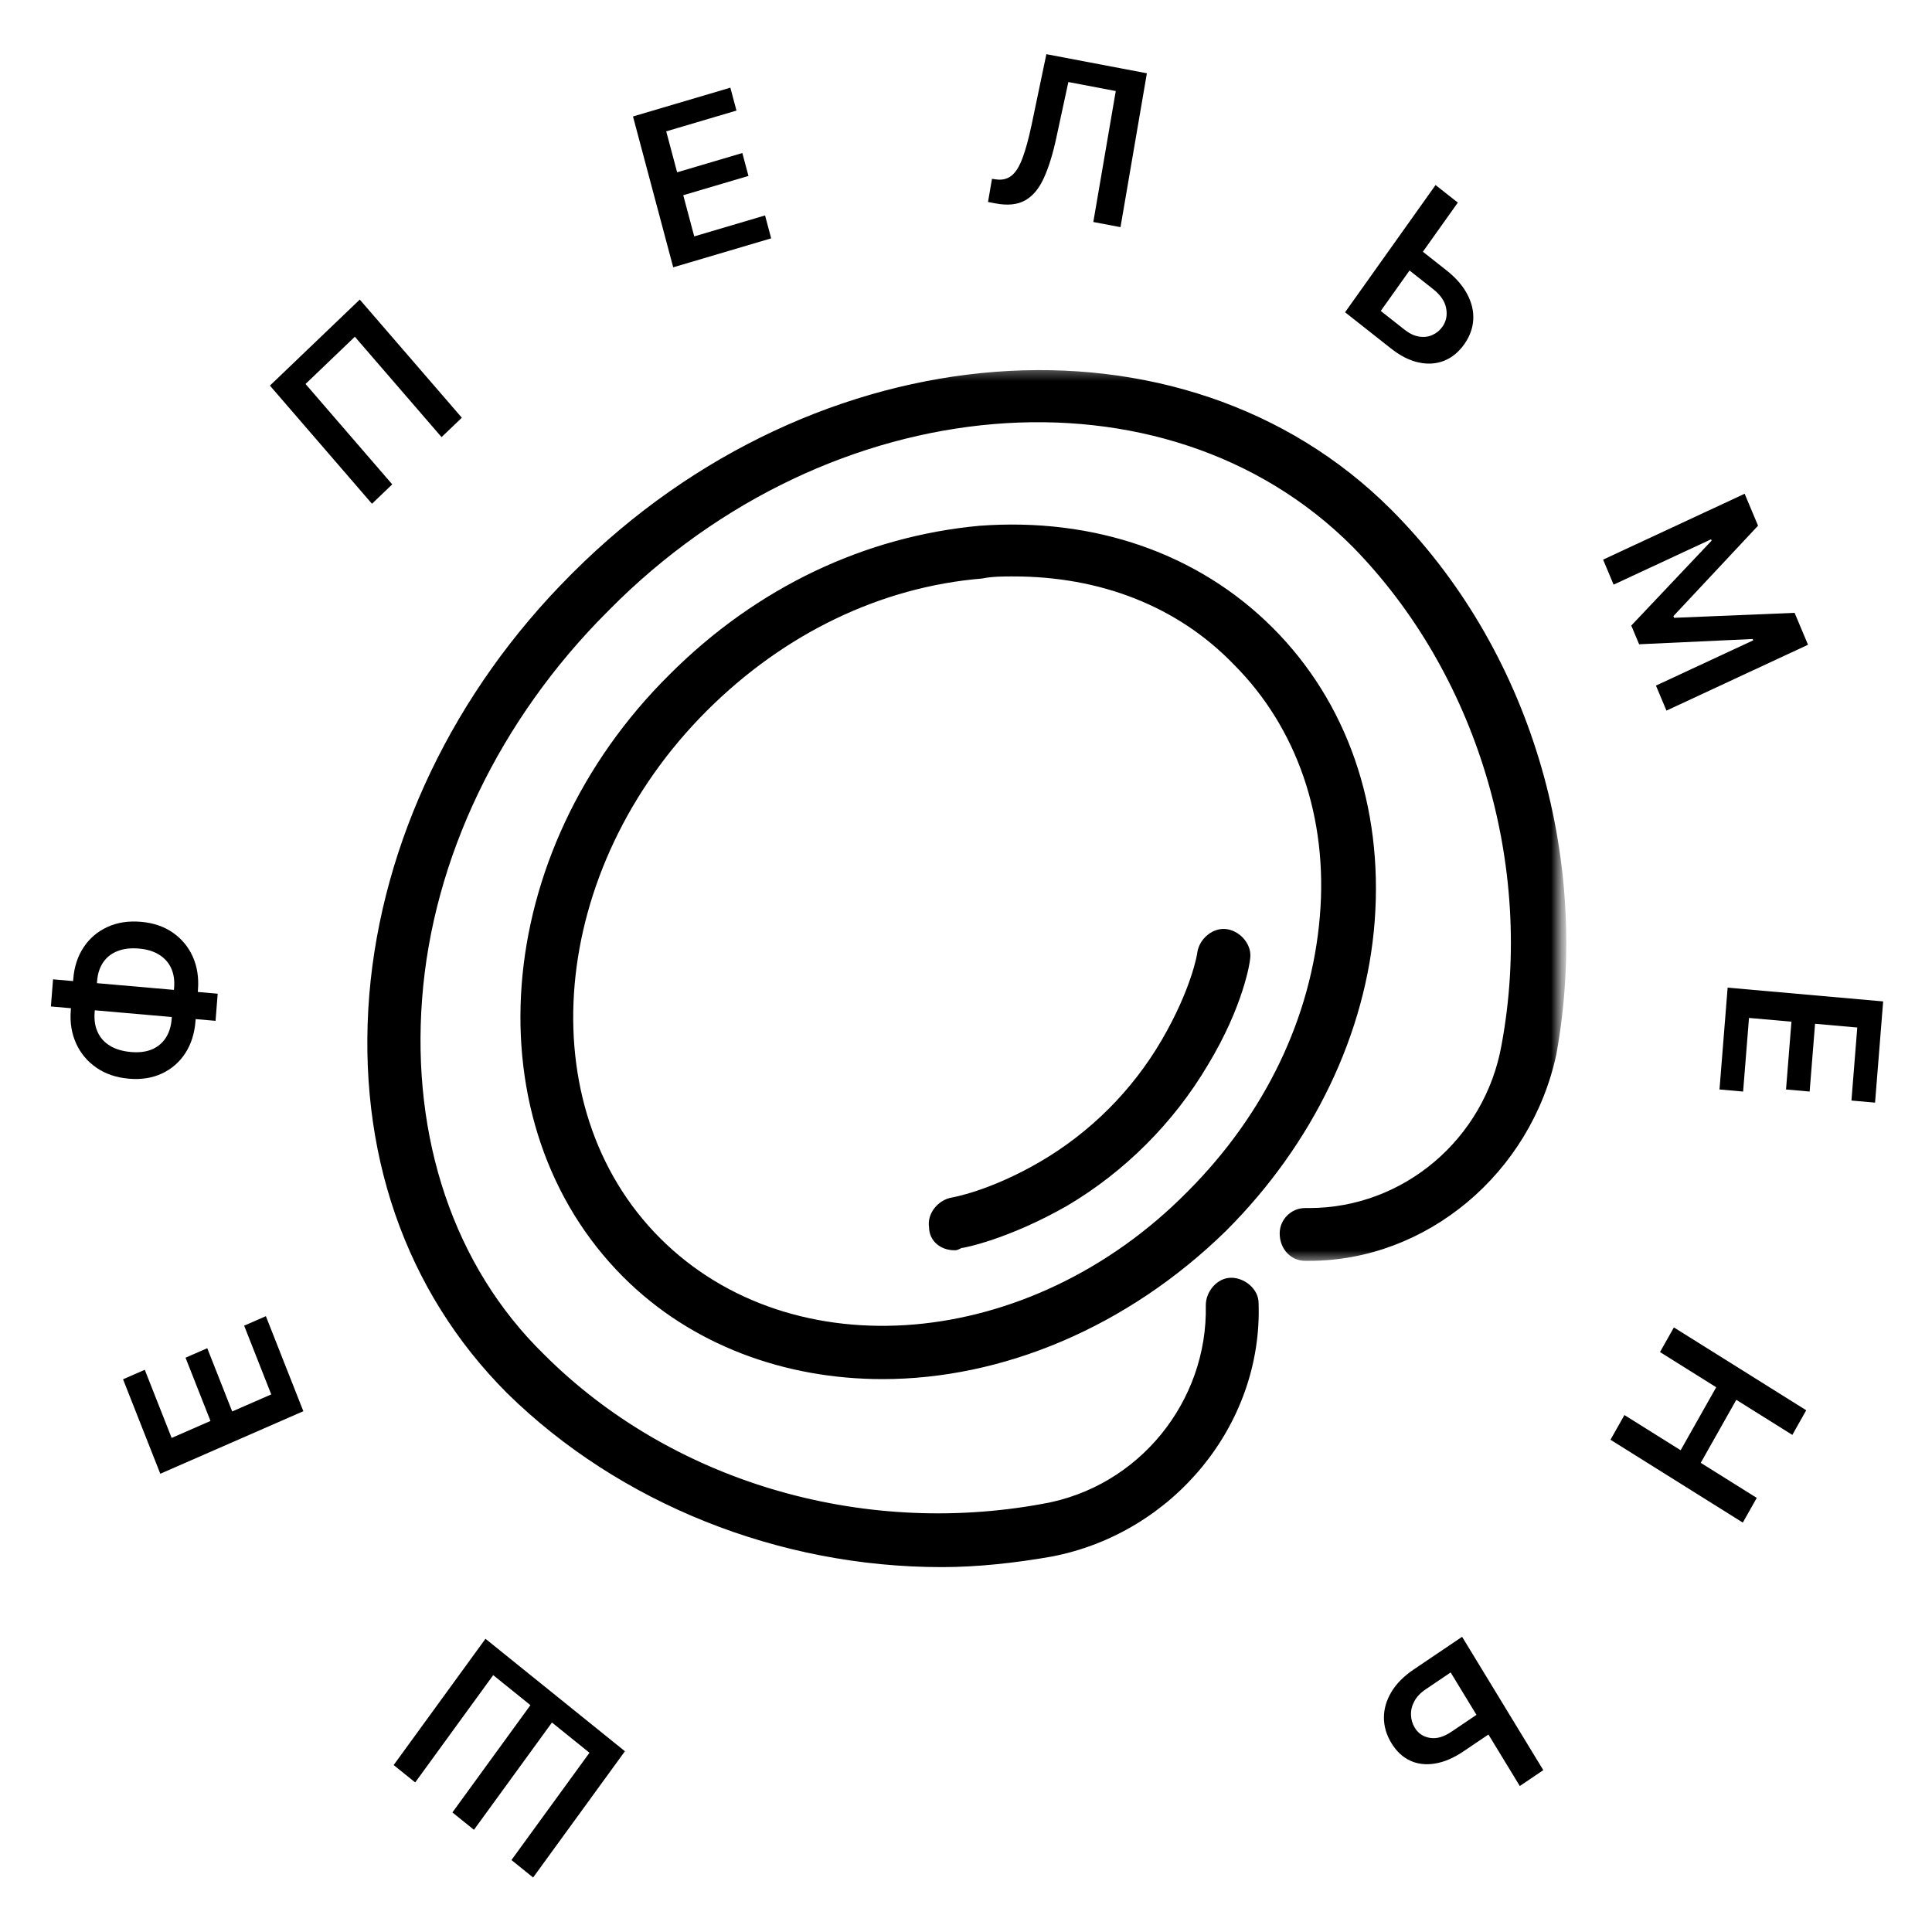
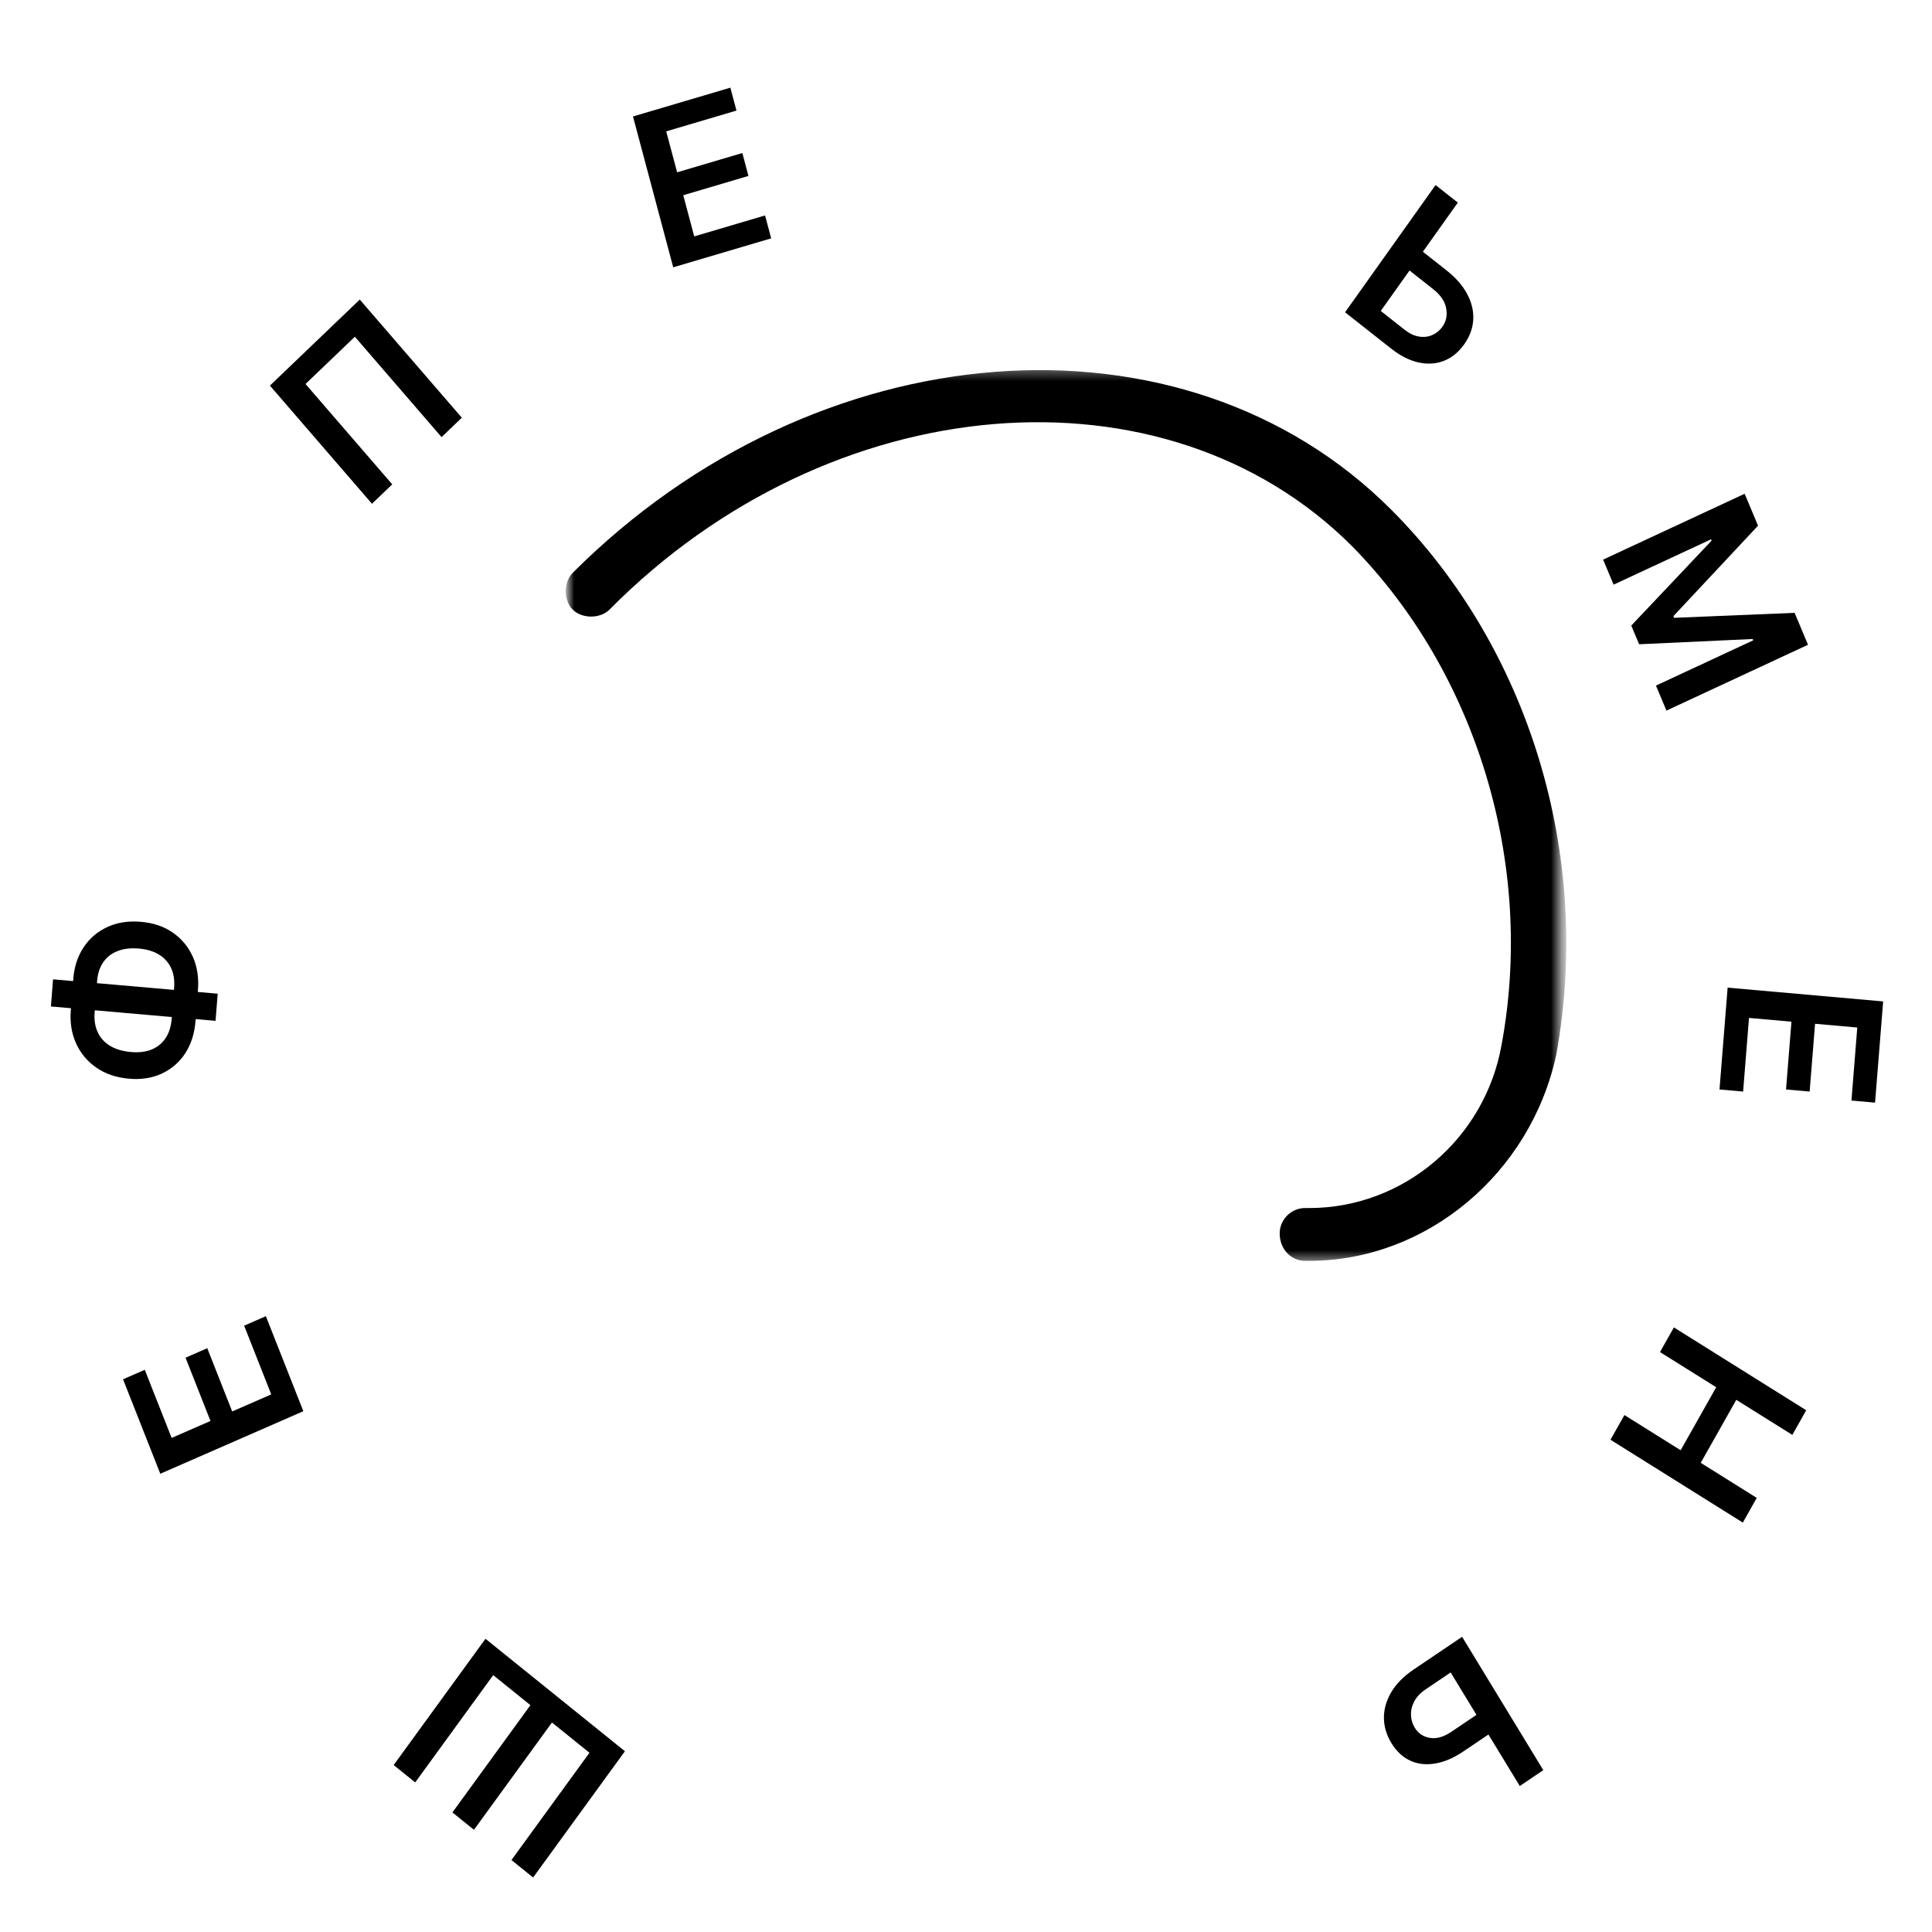
<svg xmlns="http://www.w3.org/2000/svg" width="180" height="180" viewBox="0 0 180 180" fill="none">
  <g clip-path="url(#clip0_300_39)">
-     <path d="M82.227 128.293C73.174 128.293 64.514 125.143 58.217 118.846C44.048 104.677 45.819 79.487 62.546 62.955C70.615 54.887 80.652 50.164 91.278 49.18C101.906 48.392 111.548 51.739 118.437 58.627C125.325 65.514 128.671 75.158 127.884 85.785C127.097 96.216 122.177 106.449 114.108 114.518C104.858 123.569 93.248 128.293 82.227 128.293ZM94.429 53.508C93.445 53.508 92.461 53.508 91.476 53.705C82.029 54.492 72.977 58.821 65.695 66.102C50.935 80.862 48.967 103.102 61.366 115.501C73.764 127.898 96.004 126.128 110.765 111.172C118.046 103.89 122.377 94.837 123.162 85.391C123.95 76.141 120.997 67.678 115.094 61.775C109.78 56.265 102.499 53.509 94.43 53.509L94.429 53.508Z" fill="black" stroke="black" stroke-width="0.391" />
-     <path d="M87.738 145.809C72.585 145.809 57.825 139.905 47.395 129.671C37.948 120.224 33.422 107.236 34.603 92.673C35.784 78.504 42.475 64.531 53.3 53.707C54.087 52.919 55.662 52.919 56.449 53.707C57.236 54.494 57.236 56.069 56.449 56.856C46.412 66.893 40.115 79.882 39.13 93.067C38.146 106.055 42.083 118.06 50.546 126.326C62.354 138.135 80.065 143.448 97.186 140.299C106.239 138.724 112.733 130.655 112.537 121.603C112.537 120.422 113.521 119.241 114.702 119.241C115.883 119.241 117.064 120.225 117.064 121.406C117.458 132.624 109.192 142.66 97.974 144.825C94.627 145.415 91.085 145.809 87.738 145.809Z" fill="black" stroke="black" stroke-width="0.391" />
    <mask id="mask0_300_39" style="mask-type:luminance" maskUnits="userSpaceOnUse" x="52" y="34" width="94" height="84">
      <path d="M52.859 34.328H145.398V117.531H52.859V34.328Z" fill="white" />
    </mask>
    <g mask="url(#mask0_300_39)">
      <path d="M121.98 117.273H121.587C120.406 117.273 119.421 116.289 119.421 114.911C119.421 113.73 120.406 112.746 121.587 112.746H121.98C130.837 112.746 138.512 106.252 140.087 97.396C143.236 80.471 137.725 62.561 126.114 50.755C108.598 33.239 77.305 35.798 56.645 56.659C55.858 57.446 54.283 57.446 53.496 56.659C52.708 55.871 52.708 54.297 53.496 53.509C76.128 30.877 110.176 28.319 129.461 47.606C142.252 60.397 148.157 79.684 144.811 98.184C142.45 109.205 132.807 117.274 121.983 117.274L121.98 117.273Z" fill="black" stroke="black" stroke-width="0.391" />
    </g>
-     <path d="M88.918 116.289C87.737 116.289 86.753 115.502 86.753 114.321C86.556 113.14 87.54 111.959 88.721 111.762C88.721 111.762 92.264 111.171 96.987 108.415C101.709 105.66 105.646 101.724 108.402 97C111.158 92.278 111.748 88.932 111.748 88.735C111.945 87.554 113.126 86.57 114.307 86.766C115.488 86.963 116.472 88.144 116.276 89.325C116.276 89.522 115.685 93.654 112.339 99.165C109.189 104.479 104.664 109.006 99.351 112.154C93.841 115.303 89.707 116.09 89.51 116.09C89.115 116.289 89.115 116.289 88.918 116.289Z" fill="black" stroke="black" stroke-width="0.391" />
  </g>
  <path d="M49.669 174.923L47.651 173.295L54.919 163.301L51.425 160.483L44.157 170.478L42.15 168.86L49.418 158.865L45.951 156.069L38.683 166.064L36.676 164.446L45.231 152.682L58.223 163.159L49.669 174.923Z" fill="black" />
  <path d="M28.262 131.479L14.934 137.306L11.464 128.505L13.488 127.62L15.992 133.969L19.61 132.388L17.286 126.494L19.31 125.609L21.634 131.503L25.271 129.913L22.747 123.51L24.771 122.625L28.262 131.479Z" fill="black" />
  <path d="M6.595 94.138L6.826 91.207C6.915 90.074 7.237 89.09 7.792 88.254C8.347 87.419 9.085 86.789 10.006 86.366C10.923 85.942 11.971 85.782 13.15 85.885C14.301 85.985 15.289 86.323 16.112 86.899C16.936 87.475 17.554 88.222 17.966 89.142C18.373 90.062 18.532 91.088 18.443 92.221L18.213 95.152C18.123 96.29 17.808 97.279 17.267 98.121C16.721 98.957 15.997 99.588 15.094 100.013C14.192 100.438 13.163 100.6 12.007 100.499C10.828 100.396 9.819 100.054 8.982 99.472C8.139 98.89 7.51 98.139 7.093 97.219C6.672 96.293 6.506 95.266 6.595 94.138ZM8.816 94.332C8.762 95.021 8.857 95.631 9.1 96.16C9.339 96.685 9.719 97.108 10.24 97.429C10.761 97.75 11.415 97.945 12.203 98.014C12.957 98.08 13.607 97.999 14.152 97.771C14.698 97.538 15.127 97.181 15.441 96.7C15.754 96.218 15.937 95.638 15.991 94.958L16.222 92.02C16.276 91.335 16.186 90.734 15.951 90.214C15.712 89.689 15.342 89.27 14.839 88.955C14.332 88.635 13.704 88.442 12.954 88.377C12.176 88.309 11.505 88.388 10.941 88.615C10.377 88.836 9.934 89.185 9.612 89.661C9.29 90.132 9.102 90.709 9.048 91.394L8.816 94.332ZM4.942 91.242L20.282 92.581L20.082 95.109L4.743 93.77L4.942 91.242Z" fill="black" />
  <path d="M33.519 27.91L43.027 38.917L41.139 40.725L33.061 31.373L28.465 35.775L36.544 45.127L34.656 46.935L25.148 35.927L33.519 27.91Z" fill="black" />
  <path d="M62.722 24.905L58.974 10.851L68.046 8.168L68.615 10.302L62.07 12.238L63.087 16.053L69.162 14.257L69.732 16.391L63.657 18.188L64.68 22.024L71.279 20.072L71.848 22.206L62.722 24.905Z" fill="black" />
-   <path d="M92.051 18.818L92.421 16.662L92.829 16.718C93.384 16.79 93.853 16.674 94.236 16.371C94.624 16.069 94.964 15.529 95.256 14.751C95.552 13.973 95.843 12.911 96.126 11.562L97.488 5.048L106.852 6.828L104.394 21.164L101.862 20.683L103.953 8.482L99.536 7.642L98.417 12.829C98.083 14.385 97.688 15.652 97.232 16.63C96.781 17.609 96.198 18.293 95.482 18.683C94.772 19.073 93.861 19.162 92.749 18.951L92.051 18.818Z" fill="black" />
  <path d="M131.869 22.904L134.769 25.191C135.642 25.88 136.286 26.62 136.699 27.409C137.119 28.198 137.305 28.993 137.258 29.793C137.211 30.593 136.93 31.356 136.414 32.081C135.895 32.811 135.271 33.321 134.541 33.613C133.814 33.901 133.025 33.953 132.175 33.77C131.328 33.59 130.468 33.155 129.594 32.466L125.317 29.093L133.748 17.24L135.822 18.876L128.643 28.97L130.845 30.707C131.306 31.07 131.761 31.288 132.21 31.358C132.659 31.429 133.07 31.381 133.445 31.213C133.824 31.047 134.137 30.791 134.384 30.444C134.741 29.942 134.858 29.369 134.736 28.725C134.62 28.08 134.217 27.485 133.525 26.939L130.626 24.652L131.869 22.904Z" fill="black" />
  <path d="M162.545 46.003L163.793 48.976L155.907 57.404L155.973 57.561L167.2 57.097L168.448 60.07L155.26 66.206L154.281 63.875L163.342 59.659L163.29 59.535L152.713 60.025L151.982 58.283L159.467 50.37L159.415 50.246L150.336 54.47L149.357 52.139L162.545 46.003Z" fill="black" />
  <path d="M160.96 92.016L175.449 93.3L174.695 102.73L172.495 102.535L173.038 95.732L169.105 95.383L168.6 101.698L166.4 101.503L166.905 95.188L162.95 94.838L162.402 101.698L160.202 101.503L160.96 92.016Z" fill="black" />
  <path d="M155.953 123.673L168.282 131.391L166.987 133.686L161.767 130.419L158.454 136.288L163.673 139.555L162.374 141.856L150.045 134.138L151.344 131.837L156.582 135.116L159.895 129.247L154.658 125.968L155.953 123.673Z" fill="black" />
  <path d="M139.41 161.104L136.349 163.17C135.427 163.793 134.541 164.171 133.692 164.305C132.842 164.445 132.069 164.354 131.374 164.03C130.678 163.706 130.099 163.164 129.636 162.404C129.171 161.64 128.937 160.847 128.936 160.026C128.937 159.21 129.169 158.414 129.633 157.638C130.093 156.866 130.784 156.168 131.706 155.545L136.221 152.497L143.785 164.92L141.596 166.399L135.154 155.819L132.829 157.389C132.342 157.718 131.988 158.091 131.766 158.509C131.545 158.927 131.442 159.35 131.459 159.778C131.472 160.209 131.59 160.606 131.811 160.97C132.131 161.496 132.6 161.81 133.216 161.913C133.831 162.023 134.504 161.831 135.234 161.338L138.294 159.272L139.41 161.104Z" fill="black" />
  <defs>
    <clipPath id="clip0_300_39">
      <rect width="112" height="112" fill="white" transform="translate(34 34)" />
    </clipPath>
  </defs>
</svg>